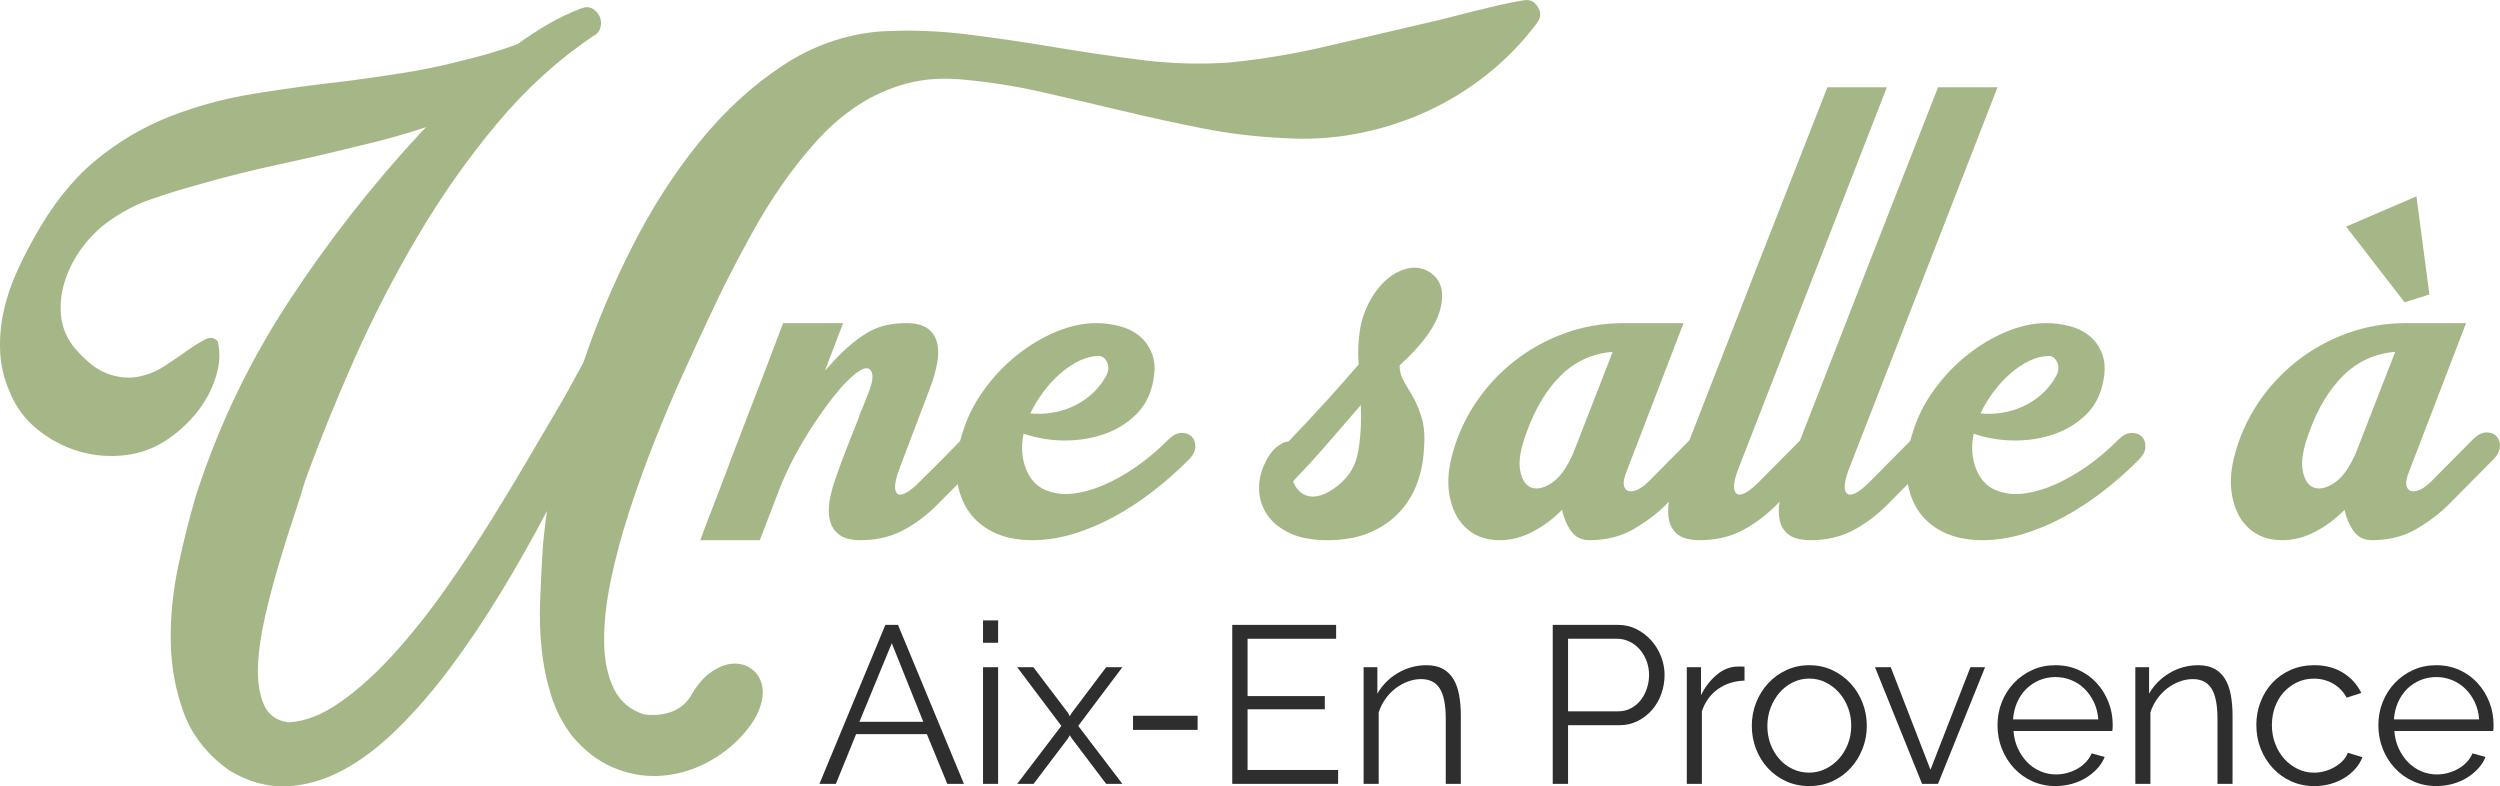
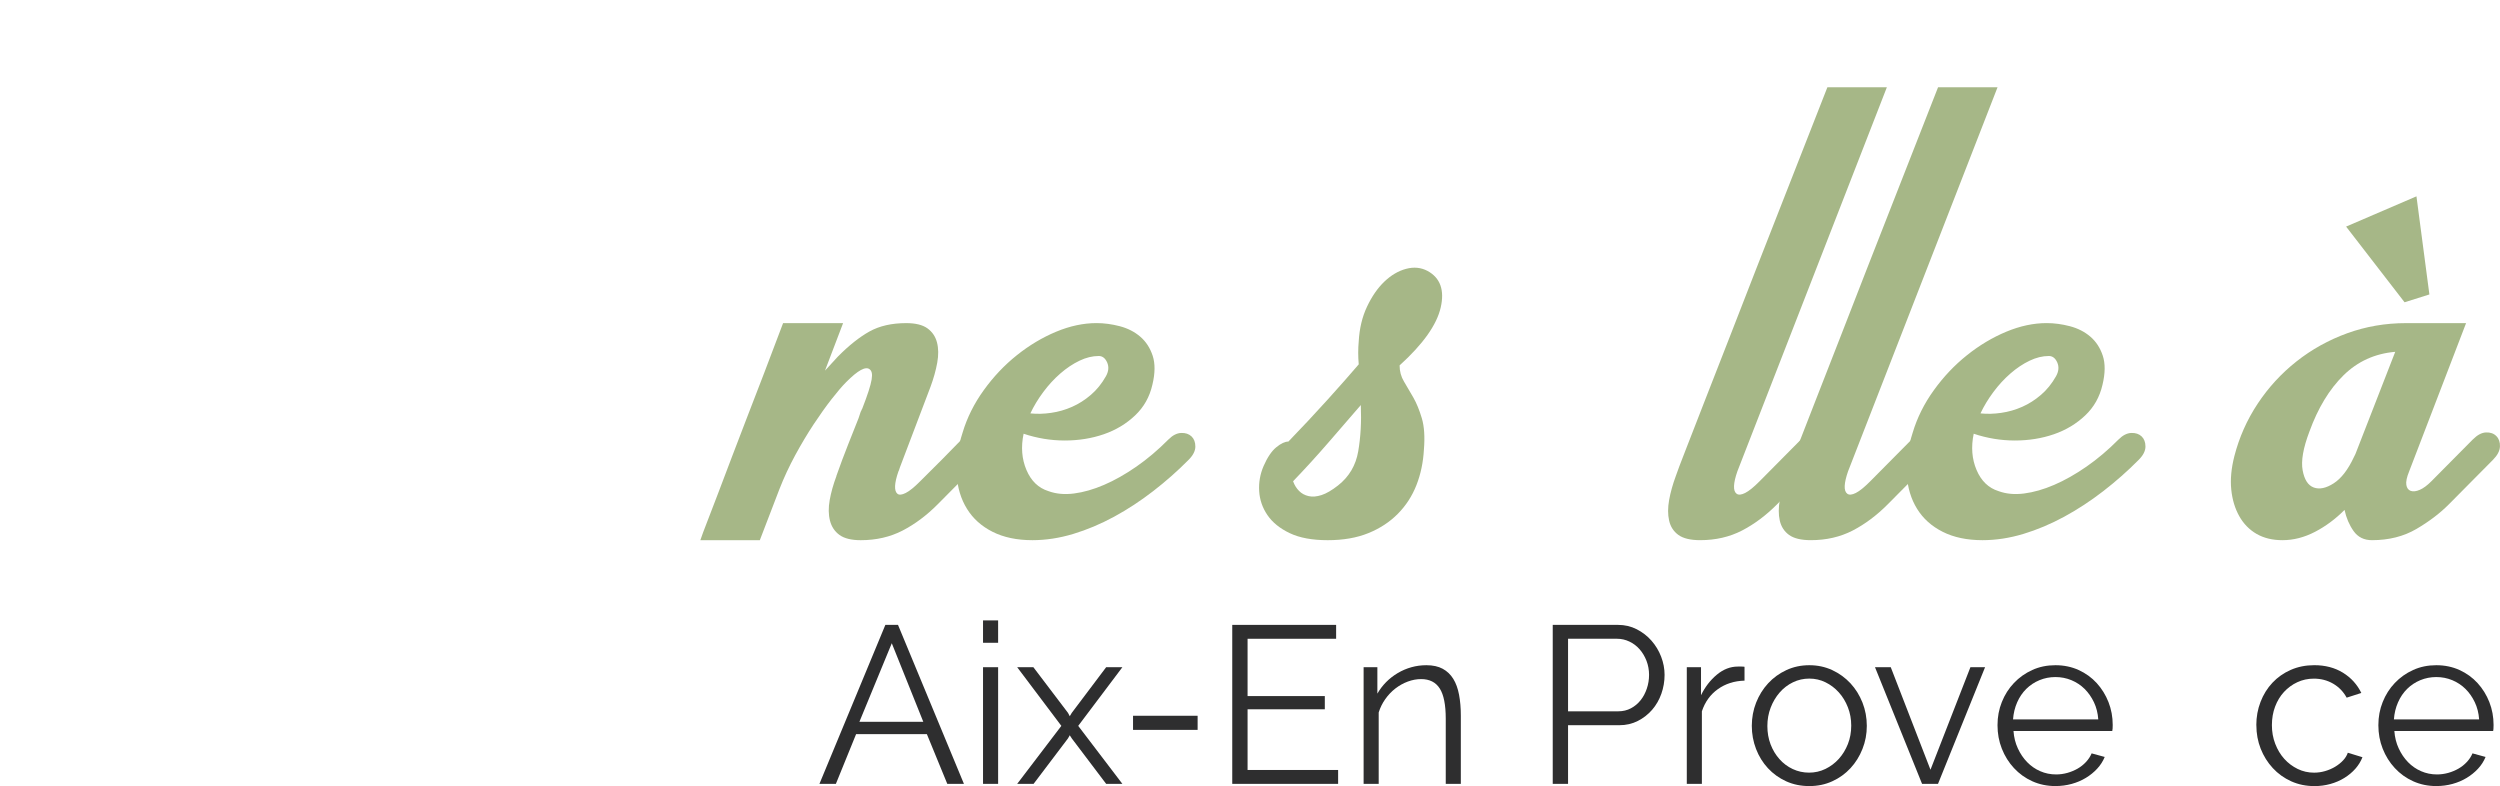
<svg xmlns="http://www.w3.org/2000/svg" width="213" height="67" viewBox="0 0 213 67" fill="none">
-   <path d="M130.997 1.902C129.761 3.564 128.33 5.042 126.7 6.341C125.07 7.638 123.312 8.711 121.426 9.56C119.539 10.41 117.575 11.023 115.534 11.403C113.492 11.786 111.444 11.905 109.385 11.766C107.051 11.662 104.746 11.386 102.464 10.937C100.182 10.487 97.918 9.995 95.673 9.456C93.425 8.92 91.169 8.393 88.906 7.874C86.643 7.355 84.361 6.992 82.063 6.783C80.315 6.61 78.7 6.723 77.227 7.121C75.752 7.519 74.381 8.134 73.11 8.964C71.84 9.794 70.675 10.799 69.612 11.975C68.548 13.152 67.553 14.406 66.627 15.738C65.701 17.07 64.842 18.455 64.054 19.891C63.264 21.327 62.528 22.721 61.841 24.07C61.462 24.832 60.947 25.905 60.297 27.289C59.645 28.672 58.925 30.24 58.135 31.986C57.345 33.735 56.557 35.603 55.769 37.593C54.979 39.582 54.26 41.582 53.607 43.589C52.955 45.596 52.432 47.551 52.038 49.454C51.644 51.357 51.455 53.096 51.472 54.67C51.489 56.245 51.763 57.577 52.295 58.667C52.827 59.758 53.691 60.493 54.893 60.873C55.784 60.977 56.582 60.891 57.286 60.615C57.988 60.337 58.529 59.87 58.906 59.214C59.421 58.312 60.004 57.646 60.655 57.214C61.305 56.782 61.923 56.556 62.507 56.539C63.09 56.521 63.605 56.676 64.05 57.006C64.496 57.334 64.787 57.793 64.925 58.382C65.06 58.97 64.984 59.654 64.693 60.431C64.4 61.209 63.827 62.049 62.969 62.948C62.009 63.917 60.919 64.677 59.702 65.231C58.483 65.785 57.232 66.078 55.947 66.113C54.661 66.148 53.401 65.897 52.165 65.36C50.929 64.824 49.798 63.95 48.769 62.739C47.947 61.666 47.336 60.489 46.942 59.21C46.548 57.928 46.28 56.622 46.144 55.29C46.007 53.956 45.965 52.625 46.016 51.293C46.068 49.962 46.127 48.672 46.196 47.425C46.23 46.802 46.282 46.171 46.351 45.53C46.42 44.89 46.506 44.224 46.607 43.531C45.371 45.886 44.061 48.203 42.67 50.486C41.282 52.77 39.856 54.891 38.399 56.846C36.941 58.8 35.441 60.539 33.897 62.062C32.353 63.585 30.792 64.77 29.214 65.617C27.636 66.464 26.033 66.924 24.403 66.993C22.773 67.062 21.153 66.611 19.54 65.644C17.688 64.328 16.401 62.711 15.681 60.79C14.962 58.87 14.583 56.836 14.549 54.692C14.514 52.546 14.729 50.384 15.192 48.203C15.655 46.023 16.16 44.017 16.709 42.182C18.595 36.334 21.227 30.832 24.608 25.675C27.986 20.518 31.751 15.709 35.902 11.245L36.313 10.83C35.388 11.141 34.452 11.427 33.509 11.687C32.566 11.946 31.648 12.181 30.756 12.388C28.39 12.976 26.073 13.513 23.81 13.997C21.547 14.482 19.265 15.053 16.967 15.711C15.561 16.093 14.189 16.516 12.85 16.983C11.511 17.45 10.26 18.118 9.095 18.982C8.339 19.536 7.645 20.237 7.012 21.084C6.376 21.933 5.896 22.84 5.571 23.809C5.244 24.778 5.116 25.756 5.185 26.742C5.254 27.729 5.596 28.638 6.214 29.468C7.209 30.68 8.159 31.457 9.07 31.803C9.979 32.148 10.845 32.252 11.668 32.114C12.491 31.977 13.263 31.672 13.983 31.204C14.704 30.738 15.354 30.296 15.938 29.881C16.521 29.466 17.036 29.145 17.482 28.919C17.927 28.696 18.287 28.756 18.562 29.101C18.733 29.898 18.733 30.683 18.562 31.463C18.39 32.243 18.107 32.995 17.713 33.721C17.319 34.449 16.829 35.122 16.246 35.746C15.662 36.369 15.044 36.906 14.394 37.355C13.261 38.152 12.018 38.627 10.664 38.783C9.307 38.94 7.987 38.828 6.702 38.446C5.416 38.065 4.24 37.442 3.178 36.577C2.114 35.713 1.326 34.64 0.811 33.358C0.331 32.251 0.065 31.125 0.014 29.985C-0.038 28.842 0.056 27.709 0.297 26.584C0.536 25.459 0.898 24.361 1.378 23.288C1.858 22.215 2.373 21.194 2.922 20.225C4.431 17.492 6.155 15.319 8.092 13.71C10.03 12.1 12.14 10.846 14.421 9.946C16.701 9.047 19.129 8.389 21.702 7.974C24.275 7.559 26.951 7.196 29.729 6.884C31.307 6.675 32.858 6.451 34.385 6.208C35.912 5.967 37.429 5.654 38.938 5.274C39.83 5.066 40.696 4.842 41.536 4.599C42.376 4.357 43.225 4.079 44.082 3.769C44.939 3.145 45.813 2.574 46.707 2.055C47.598 1.536 48.541 1.086 49.536 0.706C49.913 0.569 50.238 0.584 50.514 0.758C50.787 0.932 50.984 1.156 51.105 1.433C51.225 1.711 51.241 2.012 51.157 2.342C51.07 2.673 50.856 2.921 50.514 3.095C47.529 5.102 44.801 7.586 42.332 10.545C39.862 13.503 37.614 16.695 35.592 20.121C33.568 23.547 31.759 27.059 30.163 30.658C28.567 34.258 27.169 37.718 25.97 41.039C25.797 41.663 25.507 42.589 25.095 43.817C24.684 45.046 24.254 46.403 23.81 47.891C23.364 49.379 22.96 50.901 22.601 52.459C22.241 54.016 22.035 55.443 21.983 56.741C21.931 58.038 22.094 59.129 22.473 60.013C22.849 60.895 23.553 61.406 24.583 61.543C25.989 61.474 27.456 60.902 28.983 59.829C30.509 58.756 32.026 57.39 33.536 55.728C35.045 54.066 36.52 52.216 37.961 50.174C39.401 48.132 40.748 46.1 41.999 44.075C43.25 42.051 44.4 40.14 45.446 38.34C46.493 36.541 47.376 35.035 48.096 33.823L49.691 30.917C50.824 27.561 52.22 24.247 53.885 20.976C55.549 17.707 57.443 14.756 59.57 12.125C61.697 9.497 64.054 7.324 66.644 5.61C69.235 3.896 72.022 2.92 75.006 2.676C77.51 2.539 79.997 2.624 82.467 2.935C84.937 3.246 87.406 3.61 89.876 4.025C92.346 4.44 94.823 4.803 97.312 5.116C99.799 5.427 102.278 5.498 104.748 5.324C107.526 5.048 110.279 4.589 113.006 3.948C115.733 3.307 118.436 2.676 121.11 2.053C121.76 1.916 122.457 1.75 123.193 1.559C123.93 1.37 124.676 1.179 125.432 0.988C126.185 0.799 126.941 0.617 127.695 0.443C128.448 0.27 129.152 0.133 129.805 0.029C130.319 -0.076 130.723 0.106 131.014 0.573C131.305 1.04 131.297 1.482 130.989 1.897L130.997 1.902Z" fill="#A6B787" />
-   <path d="M71.257 40.557C71.58 39.638 71.919 38.735 72.271 37.845C72.623 36.956 72.918 36.217 73.153 35.622L73.329 35.089L73.417 34.912C73.417 34.883 73.432 34.852 73.461 34.823L74.033 33.356C74.413 32.378 74.436 31.749 74.1 31.467C73.761 31.185 73.094 31.548 72.095 32.555C71.743 32.91 71.324 33.401 70.84 34.022C70.356 34.644 69.849 35.356 69.319 36.157C68.791 36.958 68.269 37.832 67.754 38.779C67.24 39.729 66.792 40.69 66.409 41.669L64.736 46.026H59.668C59.787 45.671 59.984 45.137 60.263 44.426C60.542 43.714 60.858 42.892 61.21 41.96C61.562 41.026 61.944 40.018 62.356 38.936C62.767 37.855 63.178 36.78 63.59 35.713C64.56 33.223 65.602 30.496 66.719 27.532H71.831L70.289 31.577L71.391 30.377C72.33 29.429 73.228 28.717 74.079 28.242C74.93 27.769 75.975 27.53 77.209 27.53C78.002 27.53 78.603 27.678 79.016 27.974C79.428 28.271 79.699 28.671 79.831 29.174C79.963 29.678 79.971 30.257 79.852 30.907C79.734 31.56 79.544 32.241 79.28 32.953L76.68 39.8L76.593 40.067L76.549 40.156C76.373 40.659 76.277 41.074 76.261 41.4C76.246 41.726 76.313 41.948 76.46 42.068C76.608 42.188 76.841 42.164 77.166 42.002C77.49 41.84 77.901 41.506 78.4 41.003C79.781 39.64 80.956 38.453 81.926 37.446C82.307 37.062 82.689 36.861 83.072 36.846C83.453 36.83 83.747 36.934 83.954 37.156C84.159 37.378 84.254 37.675 84.241 38.046C84.225 38.417 84.026 38.795 83.646 39.179L79.9 42.958C78.959 43.907 77.96 44.654 76.904 45.202C75.846 45.75 74.656 46.024 73.335 46.024C72.541 46.024 71.938 45.876 71.529 45.581C71.117 45.285 70.846 44.876 70.714 44.359C70.582 43.84 70.574 43.255 70.691 42.603C70.808 41.95 70.999 41.269 71.265 40.557H71.257Z" fill="#A6B787" />
+   <path d="M71.257 40.557C71.58 39.638 71.919 38.735 72.271 37.845C72.623 36.956 72.918 36.217 73.153 35.622L73.329 35.089L73.417 34.912C73.417 34.883 73.432 34.852 73.461 34.823C74.413 32.378 74.436 31.749 74.1 31.467C73.761 31.185 73.094 31.548 72.095 32.555C71.743 32.91 71.324 33.401 70.84 34.022C70.356 34.644 69.849 35.356 69.319 36.157C68.791 36.958 68.269 37.832 67.754 38.779C67.24 39.729 66.792 40.69 66.409 41.669L64.736 46.026H59.668C59.787 45.671 59.984 45.137 60.263 44.426C60.542 43.714 60.858 42.892 61.21 41.96C61.562 41.026 61.944 40.018 62.356 38.936C62.767 37.855 63.178 36.78 63.59 35.713C64.56 33.223 65.602 30.496 66.719 27.532H71.831L70.289 31.577L71.391 30.377C72.33 29.429 73.228 28.717 74.079 28.242C74.93 27.769 75.975 27.53 77.209 27.53C78.002 27.53 78.603 27.678 79.016 27.974C79.428 28.271 79.699 28.671 79.831 29.174C79.963 29.678 79.971 30.257 79.852 30.907C79.734 31.56 79.544 32.241 79.28 32.953L76.68 39.8L76.593 40.067L76.549 40.156C76.373 40.659 76.277 41.074 76.261 41.4C76.246 41.726 76.313 41.948 76.46 42.068C76.608 42.188 76.841 42.164 77.166 42.002C77.49 41.84 77.901 41.506 78.4 41.003C79.781 39.64 80.956 38.453 81.926 37.446C82.307 37.062 82.689 36.861 83.072 36.846C83.453 36.83 83.747 36.934 83.954 37.156C84.159 37.378 84.254 37.675 84.241 38.046C84.225 38.417 84.026 38.795 83.646 39.179L79.9 42.958C78.959 43.907 77.96 44.654 76.904 45.202C75.846 45.75 74.656 46.024 73.335 46.024C72.541 46.024 71.938 45.876 71.529 45.581C71.117 45.285 70.846 44.876 70.714 44.359C70.582 43.84 70.574 43.255 70.691 42.603C70.808 41.95 70.999 41.269 71.265 40.557H71.257Z" fill="#A6B787" />
  <path d="M99.552 37.444C99.904 37.089 100.264 36.904 100.631 36.888C100.998 36.873 101.293 36.971 101.513 37.178C101.733 37.386 101.844 37.674 101.844 38.044C101.844 38.415 101.653 38.793 101.27 39.177C100.329 40.127 99.325 41.014 98.251 41.844C97.178 42.674 96.07 43.4 94.925 44.023C93.779 44.645 92.618 45.135 91.443 45.49C90.268 45.845 89.107 46.023 87.961 46.023C86.639 46.023 85.509 45.785 84.567 45.31C83.626 44.836 82.899 44.185 82.387 43.353C81.872 42.524 81.579 41.553 81.505 40.441C81.432 39.33 81.6 38.137 82.012 36.863C82.392 35.589 82.995 34.381 83.818 33.241C84.64 32.1 85.579 31.106 86.637 30.263C87.695 29.418 88.811 28.752 89.987 28.261C91.162 27.773 92.308 27.528 93.425 27.528C94.071 27.528 94.731 27.617 95.409 27.794C96.084 27.972 96.665 28.269 97.149 28.684C97.633 29.099 97.987 29.639 98.207 30.307C98.427 30.975 98.42 31.797 98.184 32.776C97.949 33.814 97.457 34.688 96.707 35.398C95.958 36.108 95.07 36.643 94.041 36.998C93.011 37.353 91.904 37.531 90.714 37.531C89.524 37.531 88.357 37.338 87.211 36.954C86.976 38.081 87.056 39.11 87.454 40.044C87.852 40.978 88.474 41.578 89.327 41.844C89.974 42.082 90.701 42.149 91.508 42.045C92.315 41.941 93.166 41.698 94.064 41.312C94.959 40.928 95.877 40.408 96.819 39.756C97.758 39.104 98.668 38.334 99.55 37.444H99.552ZM93.603 30.332C93.075 30.332 92.529 30.465 91.973 30.732C91.414 30.998 90.871 31.361 90.343 31.82C89.815 32.279 89.329 32.806 88.889 33.399C88.449 33.991 88.08 34.599 87.787 35.221C88.346 35.281 88.933 35.265 89.549 35.176C90.167 35.088 90.76 34.918 91.334 34.665C91.906 34.414 92.442 34.072 92.943 33.642C93.442 33.214 93.869 32.687 94.221 32.063C94.456 31.648 94.492 31.257 94.332 30.886C94.169 30.516 93.928 30.33 93.605 30.33L93.603 30.332Z" fill="#A6B787" />
  <path d="M119.246 31.131C119.246 31.635 119.37 32.094 119.621 32.509C119.87 32.924 120.134 33.376 120.415 33.866C120.694 34.354 120.935 34.949 121.142 35.643C121.347 36.34 121.406 37.222 121.318 38.289C121.259 39.386 121.046 40.401 120.679 41.335C120.312 42.269 119.782 43.083 119.093 43.78C118.402 44.477 117.565 45.025 116.581 45.424C115.596 45.824 114.444 46.024 113.123 46.024C111.801 46.024 110.722 45.824 109.884 45.424C109.046 45.025 108.415 44.513 107.988 43.89C107.563 43.269 107.326 42.585 107.282 41.844C107.238 41.103 107.362 40.393 107.657 39.71C107.98 38.969 108.34 38.436 108.736 38.11C109.132 37.784 109.478 37.621 109.771 37.621C110.917 36.437 112.019 35.259 113.077 34.088C114.135 32.916 115.03 31.903 115.764 31.042C115.705 30.361 115.705 29.709 115.764 29.085C115.824 27.989 116.057 27.003 116.47 26.129C116.882 25.255 117.373 24.544 117.947 23.994C118.521 23.446 119.137 23.083 119.797 22.906C120.459 22.728 121.067 22.788 121.626 23.083C122.713 23.676 123.087 24.714 122.749 26.196C122.41 27.679 121.243 29.323 119.246 31.131ZM115.942 34.511C115.12 35.46 114.209 36.512 113.211 37.668C112.212 38.824 111.198 39.935 110.171 41.003C110.287 41.329 110.458 41.603 110.678 41.825C110.898 42.047 111.169 42.196 111.493 42.269C111.816 42.344 112.183 42.313 112.595 42.18C113.006 42.047 113.476 41.773 114.004 41.358C114.944 40.617 115.518 39.646 115.722 38.446C115.927 37.245 116.002 35.935 115.942 34.511Z" fill="#A6B787" />
-   <path d="M144.012 37.444C144.392 37.06 144.767 36.859 145.135 36.844C145.502 36.828 145.797 36.932 146.017 37.154C146.237 37.376 146.34 37.674 146.325 38.044C146.309 38.415 146.11 38.793 145.73 39.177C145.523 39.385 145.251 39.66 144.915 39.999L143.857 41.066L142.799 42.134C142.46 42.475 142.189 42.749 141.984 42.956C141.219 43.728 140.295 44.43 139.208 45.067C138.122 45.704 136.857 46.022 135.418 46.022C134.743 46.022 134.221 45.764 133.854 45.245C133.486 44.727 133.23 44.127 133.083 43.444C132.317 44.214 131.481 44.837 130.571 45.31C129.66 45.785 128.734 46.022 127.795 46.022C126.942 46.022 126.209 45.845 125.591 45.49C124.975 45.135 124.482 44.631 124.114 43.979C123.747 43.326 123.519 42.572 123.431 41.711C123.343 40.852 123.431 39.903 123.695 38.866C124.107 37.266 124.767 35.776 125.679 34.398C126.59 33.02 127.692 31.82 128.985 30.797C130.278 29.774 131.717 28.974 133.303 28.396C134.889 27.819 136.564 27.53 138.326 27.53H143.438L138.59 40.156C138.384 40.659 138.303 41.045 138.347 41.312C138.391 41.578 138.516 41.75 138.722 41.823C138.927 41.896 139.185 41.867 139.493 41.734C139.801 41.601 140.132 41.356 140.484 41.001L144.01 37.444H144.012ZM134.009 38.689L137.402 29.975C135.669 30.124 134.2 30.791 132.995 31.976C131.789 33.161 130.82 34.763 130.087 36.778C129.559 38.172 129.368 39.268 129.513 40.069C129.66 40.87 129.976 41.358 130.46 41.535C130.944 41.713 131.51 41.595 132.157 41.18C132.803 40.765 133.375 40.024 133.875 38.957L134.007 38.691L134.009 38.689Z" fill="#A6B787" />
  <path d="M154.59 36.844C154.97 36.828 155.265 36.932 155.472 37.154C155.676 37.376 155.772 37.674 155.759 38.044C155.743 38.415 155.544 38.793 155.164 39.177L151.418 42.956C150.477 43.905 149.478 44.652 148.422 45.2C147.364 45.748 146.174 46.022 144.852 46.022C144.03 46.022 143.414 45.874 143.003 45.579C142.591 45.283 142.327 44.874 142.209 44.357C142.092 43.838 142.092 43.253 142.209 42.601C142.327 41.948 142.517 41.267 142.781 40.555C142.899 40.2 143.177 39.459 143.619 38.332C144.059 37.206 144.594 35.829 145.227 34.198C145.859 32.569 146.557 30.782 147.32 28.84C148.084 26.899 148.847 24.936 149.612 22.95C151.433 18.297 153.461 13.125 155.694 7.434H160.761L148.026 40.154C147.85 40.657 147.754 41.072 147.739 41.398C147.724 41.724 147.798 41.946 147.959 42.066C148.12 42.186 148.363 42.163 148.686 42.001C149.009 41.838 149.421 41.505 149.92 41.001L153.446 37.444C153.826 37.06 154.209 36.859 154.592 36.844H154.59Z" fill="#A6B787" />
  <path d="M164.019 36.844C164.4 36.828 164.695 36.932 164.901 37.154C165.106 37.376 165.202 37.674 165.188 38.044C165.173 38.415 164.974 38.793 164.593 39.177L160.848 42.956C159.906 43.905 158.908 44.652 157.852 45.2C156.794 45.748 155.604 46.022 154.282 46.022C153.46 46.022 152.844 45.874 152.432 45.579C152.021 45.283 151.757 44.874 151.638 44.357C151.522 43.838 151.522 43.253 151.638 42.601C151.757 41.948 151.946 41.267 152.21 40.555C152.329 40.2 152.606 39.459 153.048 38.332C153.488 37.206 154.024 35.829 154.657 34.198C155.288 32.569 155.987 30.782 156.75 28.84C157.513 26.899 158.276 24.936 159.042 22.95C160.863 18.297 162.891 13.125 165.123 7.434H170.191L157.456 40.154C157.28 40.657 157.184 41.072 157.169 41.398C157.154 41.724 157.228 41.946 157.389 42.066C157.55 42.186 157.792 42.163 158.116 42.001C158.439 41.838 158.85 41.505 159.35 41.001L162.875 37.444C163.256 37.06 163.639 36.859 164.021 36.844H164.019Z" fill="#A6B787" />
  <path d="M180.501 37.444C180.853 37.089 181.213 36.904 181.58 36.888C181.948 36.873 182.242 36.971 182.462 37.178C182.682 37.386 182.793 37.674 182.793 38.044C182.793 38.415 182.602 38.793 182.219 39.177C181.278 40.127 180.274 41.014 179.201 41.844C178.127 42.674 177.02 43.4 175.874 44.023C174.728 44.645 173.567 45.135 172.392 45.49C171.217 45.845 170.056 46.023 168.91 46.023C167.588 46.023 166.458 45.785 165.517 45.31C164.575 44.836 163.849 44.185 163.336 43.353C162.821 42.524 162.529 41.553 162.454 40.441C162.381 39.33 162.55 38.137 162.961 36.863C163.342 35.589 163.944 34.381 164.767 33.241C165.589 32.1 166.529 31.106 167.587 30.263C168.644 29.418 169.76 28.752 170.936 28.261C172.111 27.773 173.257 27.528 174.374 27.528C175.021 27.528 175.681 27.617 176.358 27.794C177.033 27.972 177.615 28.269 178.099 28.684C178.583 29.099 178.937 29.639 179.157 30.307C179.377 30.975 179.369 31.797 179.134 32.776C178.898 33.814 178.407 34.688 177.657 35.398C176.907 36.108 176.019 36.643 174.99 36.998C173.961 37.353 172.853 37.531 171.663 37.531C170.473 37.531 169.306 37.338 168.16 36.954C167.925 38.081 168.006 39.11 168.403 40.044C168.801 40.978 169.423 41.578 170.276 41.844C170.923 42.082 171.65 42.149 172.457 42.045C173.264 41.941 174.116 41.698 175.013 41.312C175.908 40.928 176.826 40.408 177.768 39.756C178.707 39.104 179.618 38.334 180.499 37.444H180.501ZM174.552 30.332C174.024 30.332 173.479 30.465 172.922 30.732C172.363 30.998 171.82 31.361 171.292 31.82C170.764 32.279 170.278 32.806 169.838 33.399C169.398 33.991 169.029 34.599 168.736 35.221C169.295 35.281 169.882 35.265 170.498 35.176C171.116 35.088 171.709 34.918 172.283 34.665C172.855 34.414 173.391 34.072 173.892 33.642C174.391 33.214 174.818 32.687 175.17 32.063C175.405 31.648 175.441 31.257 175.281 30.886C175.118 30.516 174.877 30.33 174.554 30.33L174.552 30.332Z" fill="#A6B787" />
  <path d="M210.684 37.444C211.064 37.06 211.439 36.859 211.807 36.844C212.174 36.828 212.468 36.932 212.688 37.154C212.908 37.376 213.012 37.674 212.996 38.044C212.981 38.415 212.782 38.793 212.402 39.177C212.195 39.386 211.923 39.66 211.587 39.999L210.529 41.066L209.471 42.134C209.132 42.475 208.861 42.749 208.656 42.956C207.891 43.728 206.967 44.43 205.88 45.067C204.793 45.704 203.529 46.023 202.09 46.023C201.415 46.023 200.893 45.764 200.525 45.245C200.158 44.727 199.902 44.127 199.755 43.444C198.989 44.214 198.153 44.837 197.243 45.31C196.332 45.785 195.406 46.023 194.467 46.023C193.614 46.023 192.881 45.845 192.263 45.49C191.647 45.135 191.154 44.631 190.786 43.979C190.419 43.326 190.191 42.572 190.103 41.711C190.015 40.852 190.103 39.903 190.367 38.866C190.779 37.266 191.439 35.776 192.351 34.398C193.262 33.021 194.364 31.82 195.657 30.797C196.95 29.774 198.389 28.974 199.975 28.396C201.56 27.819 203.236 27.53 204.998 27.53H210.11L205.262 40.156C205.056 40.659 204.975 41.045 205.019 41.312C205.063 41.578 205.188 41.75 205.394 41.823C205.599 41.896 205.857 41.867 206.165 41.734C206.473 41.601 206.804 41.356 207.156 41.001L210.682 37.444H210.684ZM200.68 38.689L204.074 29.975C202.341 30.124 200.872 30.791 199.667 31.977C198.461 33.161 197.491 34.763 196.759 36.778C196.231 38.172 196.039 39.268 196.185 40.069C196.332 40.87 196.648 41.358 197.132 41.535C197.616 41.713 198.182 41.595 198.829 41.18C199.475 40.765 200.047 40.024 200.547 38.957L200.679 38.691L200.68 38.689ZM204.868 25.753L199.888 19.306L205.882 16.728L206.984 25.087L204.868 25.754V25.753Z" fill="#A6B787" />
  <path d="M69.816 66.785L75.433 53.24H76.51L82.127 66.785H80.709L78.97 62.55H72.939L71.217 66.785H69.816ZM75.98 54.804L73.22 61.5H78.666L75.98 54.804Z" fill="#2E2E2F" />
  <path d="M83.754 54.765V52.858H85.04V54.765H83.754ZM83.754 66.785V56.846H85.04V66.785H83.754Z" fill="#2E2E2F" />
  <path d="M88.043 56.846L90.993 60.736L91.144 61.022L91.315 60.736L94.245 56.846H95.627L91.864 61.844L95.627 66.785H94.245L91.315 62.911L91.144 62.645L90.993 62.911L88.062 66.785H86.664L90.427 61.844L86.664 56.846H88.045H88.043Z" fill="#2E2E2F" />
  <path d="M96.535 62.186V60.983H102.037V62.186H96.535Z" fill="#2E2E2F" />
  <path d="M114.008 65.602V66.785H104.988V53.24H113.838V54.423H106.293V59.306H112.874V60.431H106.293V65.602H114.008Z" fill="#2E2E2F" />
  <path d="M124.463 66.785H123.178V61.234C123.178 60.051 123.007 59.192 122.667 58.66C122.326 58.125 121.796 57.859 121.079 57.859C120.7 57.859 120.323 57.928 119.945 58.069C119.566 58.21 119.214 58.407 118.885 58.66C118.558 58.914 118.271 59.215 118.024 59.567C117.777 59.916 117.592 60.294 117.465 60.702V66.787H116.18V56.847H117.352V59.098C117.553 58.743 117.804 58.414 118.098 58.115C118.393 57.816 118.726 57.56 119.091 57.343C119.457 57.127 119.845 56.961 120.254 56.847C120.664 56.733 121.089 56.676 121.53 56.676C122.085 56.676 122.548 56.778 122.921 56.981C123.292 57.183 123.593 57.471 123.82 57.839C124.048 58.208 124.211 58.66 124.312 59.194C124.413 59.729 124.463 60.319 124.463 60.968V66.787V66.785Z" fill="#2E2E2F" />
  <path d="M132.293 66.785V53.24H137.852C138.432 53.24 138.966 53.364 139.45 53.613C139.935 53.862 140.354 54.184 140.706 54.586C141.058 54.987 141.334 55.441 141.529 55.95C141.724 56.459 141.822 56.975 141.822 57.496C141.822 58.056 141.73 58.592 141.548 59.107C141.365 59.623 141.104 60.078 140.764 60.472C140.423 60.865 140.018 61.184 139.543 61.425C139.071 61.666 138.545 61.788 137.965 61.788H133.598V66.787H132.293V66.785ZM133.598 60.603H137.89C138.281 60.603 138.637 60.516 138.958 60.346C139.279 60.175 139.553 59.945 139.781 59.659C140.008 59.374 140.184 59.042 140.31 58.667C140.437 58.293 140.5 57.901 140.5 57.494C140.5 57.087 140.427 56.678 140.282 56.301C140.136 55.927 139.941 55.599 139.696 55.319C139.45 55.039 139.161 54.819 138.826 54.661C138.491 54.502 138.141 54.422 137.776 54.422H133.598V60.603Z" fill="#2E2E2F" />
  <path d="M148.631 57.99C147.761 58.015 147.005 58.256 146.362 58.716C145.72 59.173 145.266 59.802 145 60.605V66.787H143.715V56.847H144.926V59.233C145.266 58.534 145.714 57.951 146.269 57.488C146.824 57.025 147.422 56.791 148.065 56.791H148.386C148.488 56.791 148.57 56.797 148.633 56.811V57.994L148.631 57.99Z" fill="#2E2E2F" />
  <path d="M154.153 66.974C153.434 66.974 152.776 66.837 152.177 66.565C151.578 66.29 151.062 65.92 150.626 65.449C150.191 64.978 149.853 64.432 149.614 63.809C149.374 63.185 149.254 62.531 149.254 61.844C149.254 61.157 149.376 60.483 149.623 59.86C149.87 59.237 150.209 58.691 150.645 58.22C151.079 57.749 151.595 57.374 152.196 57.094C152.795 56.815 153.447 56.676 154.153 56.676C154.859 56.676 155.511 56.816 156.11 57.094C156.709 57.374 157.225 57.751 157.662 58.22C158.096 58.691 158.436 59.237 158.683 59.86C158.928 60.483 159.052 61.145 159.052 61.844C159.052 62.543 158.93 63.185 158.683 63.809C158.436 64.432 158.098 64.978 157.662 65.449C157.227 65.92 156.709 66.293 156.11 66.565C155.511 66.839 154.859 66.974 154.153 66.974ZM150.58 61.861C150.58 62.421 150.671 62.938 150.853 63.417C151.035 63.894 151.287 64.314 151.609 64.675C151.93 65.038 152.309 65.322 152.743 65.524C153.178 65.727 153.642 65.829 154.132 65.829C154.622 65.829 155.087 65.725 155.523 65.515C155.957 65.304 156.34 65.019 156.667 64.656C156.994 64.293 157.252 63.87 157.442 63.388C157.631 62.906 157.725 62.382 157.725 61.823C157.725 61.263 157.631 60.757 157.442 60.267C157.252 59.777 156.994 59.352 156.667 58.99C156.34 58.627 155.961 58.341 155.532 58.131C155.104 57.92 154.643 57.816 154.151 57.816C153.66 57.816 153.197 57.92 152.762 58.131C152.328 58.341 151.949 58.631 151.628 58.999C151.307 59.368 151.05 59.798 150.863 60.286C150.673 60.777 150.58 61.302 150.58 61.859V61.861Z" fill="#2E2E2F" />
  <path d="M163.76 66.785L159.75 56.846H161.093L164.477 65.582L167.88 56.846H169.128L165.118 66.785H163.756H163.76Z" fill="#2E2E2F" />
  <path d="M175.142 66.974C174.423 66.974 173.761 66.837 173.157 66.565C172.552 66.293 172.028 65.916 171.588 65.439C171.146 64.963 170.804 64.413 170.557 63.789C170.31 63.166 170.188 62.498 170.188 61.786C170.188 61.074 170.31 60.429 170.557 59.812C170.804 59.194 171.146 58.654 171.588 58.191C172.03 57.725 172.548 57.357 173.147 57.085C173.746 56.811 174.404 56.676 175.123 56.676C175.842 56.676 176.5 56.813 177.099 57.085C177.698 57.359 178.213 57.729 178.641 58.2C179.07 58.671 179.404 59.212 179.644 59.821C179.883 60.431 180.003 61.08 180.003 61.767C180.003 61.869 179.999 61.969 179.994 62.072C179.988 62.174 179.978 62.243 179.965 62.282H171.55C171.588 62.817 171.71 63.309 171.919 63.76C172.127 64.212 172.391 64.604 172.713 64.934C173.034 65.264 173.405 65.522 173.828 65.706C174.251 65.891 174.7 65.982 175.18 65.982C175.508 65.982 175.829 65.937 176.145 65.849C176.46 65.76 176.749 65.638 177.015 65.486C177.281 65.333 177.516 65.146 177.725 64.922C177.933 64.7 178.094 64.455 178.207 64.187L179.322 64.492C179.171 64.861 178.957 65.194 178.679 65.493C178.402 65.793 178.081 66.053 177.715 66.275C177.35 66.497 176.946 66.669 176.504 66.79C176.062 66.91 175.609 66.972 175.142 66.972V66.974ZM178.773 61.29C178.735 60.755 178.612 60.269 178.404 59.831C178.195 59.393 177.931 59.015 177.61 58.696C177.289 58.378 176.914 58.131 176.485 57.951C176.057 57.774 175.603 57.685 175.123 57.685C174.643 57.685 174.19 57.774 173.761 57.951C173.333 58.129 172.958 58.378 172.636 58.696C172.315 59.015 172.057 59.395 171.861 59.841C171.666 60.286 171.55 60.769 171.511 61.29H178.773Z" fill="#2E2E2F" />
-   <path d="M190.213 66.785H188.928V61.234C188.928 60.051 188.757 59.192 188.417 58.66C188.076 58.125 187.546 57.859 186.829 57.859C186.45 57.859 186.073 57.928 185.695 58.069C185.316 58.21 184.964 58.407 184.635 58.66C184.308 58.914 184.021 59.215 183.774 59.567C183.527 59.916 183.341 60.294 183.215 60.702V66.787H181.93V56.847H183.102V59.098C183.303 58.743 183.554 58.414 183.848 58.115C184.143 57.816 184.476 57.56 184.841 57.343C185.207 57.127 185.595 56.961 186.004 56.847C186.414 56.733 186.839 56.676 187.28 56.676C187.835 56.676 188.298 56.778 188.671 56.981C189.042 57.183 189.343 57.471 189.57 57.839C189.798 58.208 189.961 58.66 190.062 59.194C190.163 59.729 190.213 60.319 190.213 60.968V66.787V66.785Z" fill="#2E2E2F" />
  <path d="M192.238 61.786C192.238 61.087 192.357 60.425 192.598 59.802C192.837 59.179 193.174 58.635 193.61 58.171C194.044 57.708 194.565 57.342 195.171 57.075C195.777 56.809 196.445 56.674 197.176 56.674C198.109 56.674 198.922 56.886 199.615 57.312C200.307 57.739 200.832 58.314 201.184 59.04L199.936 59.441C199.659 58.934 199.274 58.534 198.783 58.248C198.291 57.963 197.742 57.82 197.138 57.82C196.632 57.82 196.164 57.922 195.73 58.125C195.295 58.328 194.917 58.606 194.595 58.955C194.274 59.304 194.021 59.721 193.839 60.203C193.656 60.686 193.566 61.215 193.566 61.786C193.566 62.357 193.66 62.873 193.849 63.37C194.038 63.867 194.297 64.295 194.624 64.658C194.951 65.021 195.334 65.306 195.768 65.517C196.202 65.727 196.667 65.831 197.159 65.831C197.474 65.831 197.786 65.787 198.094 65.698C198.402 65.609 198.689 65.486 198.955 65.326C199.219 65.167 199.447 64.986 199.636 64.781C199.825 64.579 199.957 64.362 200.034 64.133L201.281 64.515C201.141 64.872 200.941 65.198 200.677 65.497C200.413 65.796 200.099 66.057 199.741 66.279C199.382 66.501 198.986 66.673 198.549 66.794C198.115 66.914 197.664 66.976 197.197 66.976C196.478 66.976 195.816 66.839 195.211 66.567C194.607 66.294 194.082 65.918 193.642 65.441C193.201 64.965 192.858 64.415 192.611 63.791C192.365 63.168 192.242 62.5 192.242 61.788L192.238 61.786Z" fill="#2E2E2F" />
  <path d="M207.591 66.974C206.872 66.974 206.21 66.837 205.606 66.565C205.001 66.293 204.477 65.916 204.037 65.439C203.595 64.963 203.253 64.413 203.006 63.789C202.759 63.166 202.637 62.498 202.637 61.786C202.637 61.074 202.759 60.429 203.006 59.812C203.253 59.194 203.595 58.654 204.037 58.191C204.479 57.725 204.997 57.357 205.596 57.085C206.195 56.811 206.853 56.676 207.572 56.676C208.292 56.676 208.95 56.813 209.548 57.085C210.147 57.359 210.662 57.729 211.09 58.2C211.519 58.671 211.854 59.212 212.093 59.821C212.332 60.431 212.452 61.08 212.452 61.767C212.452 61.869 212.449 61.969 212.443 62.072C212.437 62.174 212.428 62.243 212.414 62.282H203.999C204.037 62.817 204.159 63.309 204.368 63.76C204.577 64.212 204.841 64.604 205.162 64.934C205.483 65.264 205.854 65.522 206.277 65.706C206.7 65.891 207.15 65.982 207.63 65.982C207.957 65.982 208.278 65.937 208.594 65.849C208.91 65.76 209.198 65.638 209.464 65.486C209.73 65.333 209.966 65.146 210.174 64.922C210.383 64.7 210.543 64.455 210.656 64.187L211.771 64.492C211.62 64.861 211.406 65.194 211.129 65.493C210.851 65.793 210.53 66.053 210.164 66.275C209.799 66.497 209.395 66.669 208.954 66.79C208.512 66.91 208.058 66.972 207.591 66.972V66.974ZM211.222 61.29C211.184 60.755 211.062 60.269 210.853 59.831C210.645 59.393 210.381 59.015 210.059 58.696C209.738 58.378 209.363 58.131 208.934 57.951C208.506 57.774 208.052 57.685 207.572 57.685C207.092 57.685 206.639 57.774 206.21 57.951C205.782 58.129 205.407 58.378 205.085 58.696C204.764 59.015 204.506 59.395 204.311 59.841C204.115 60.286 203.999 60.769 203.961 61.29H211.222Z" fill="#2E2E2F" />
</svg>